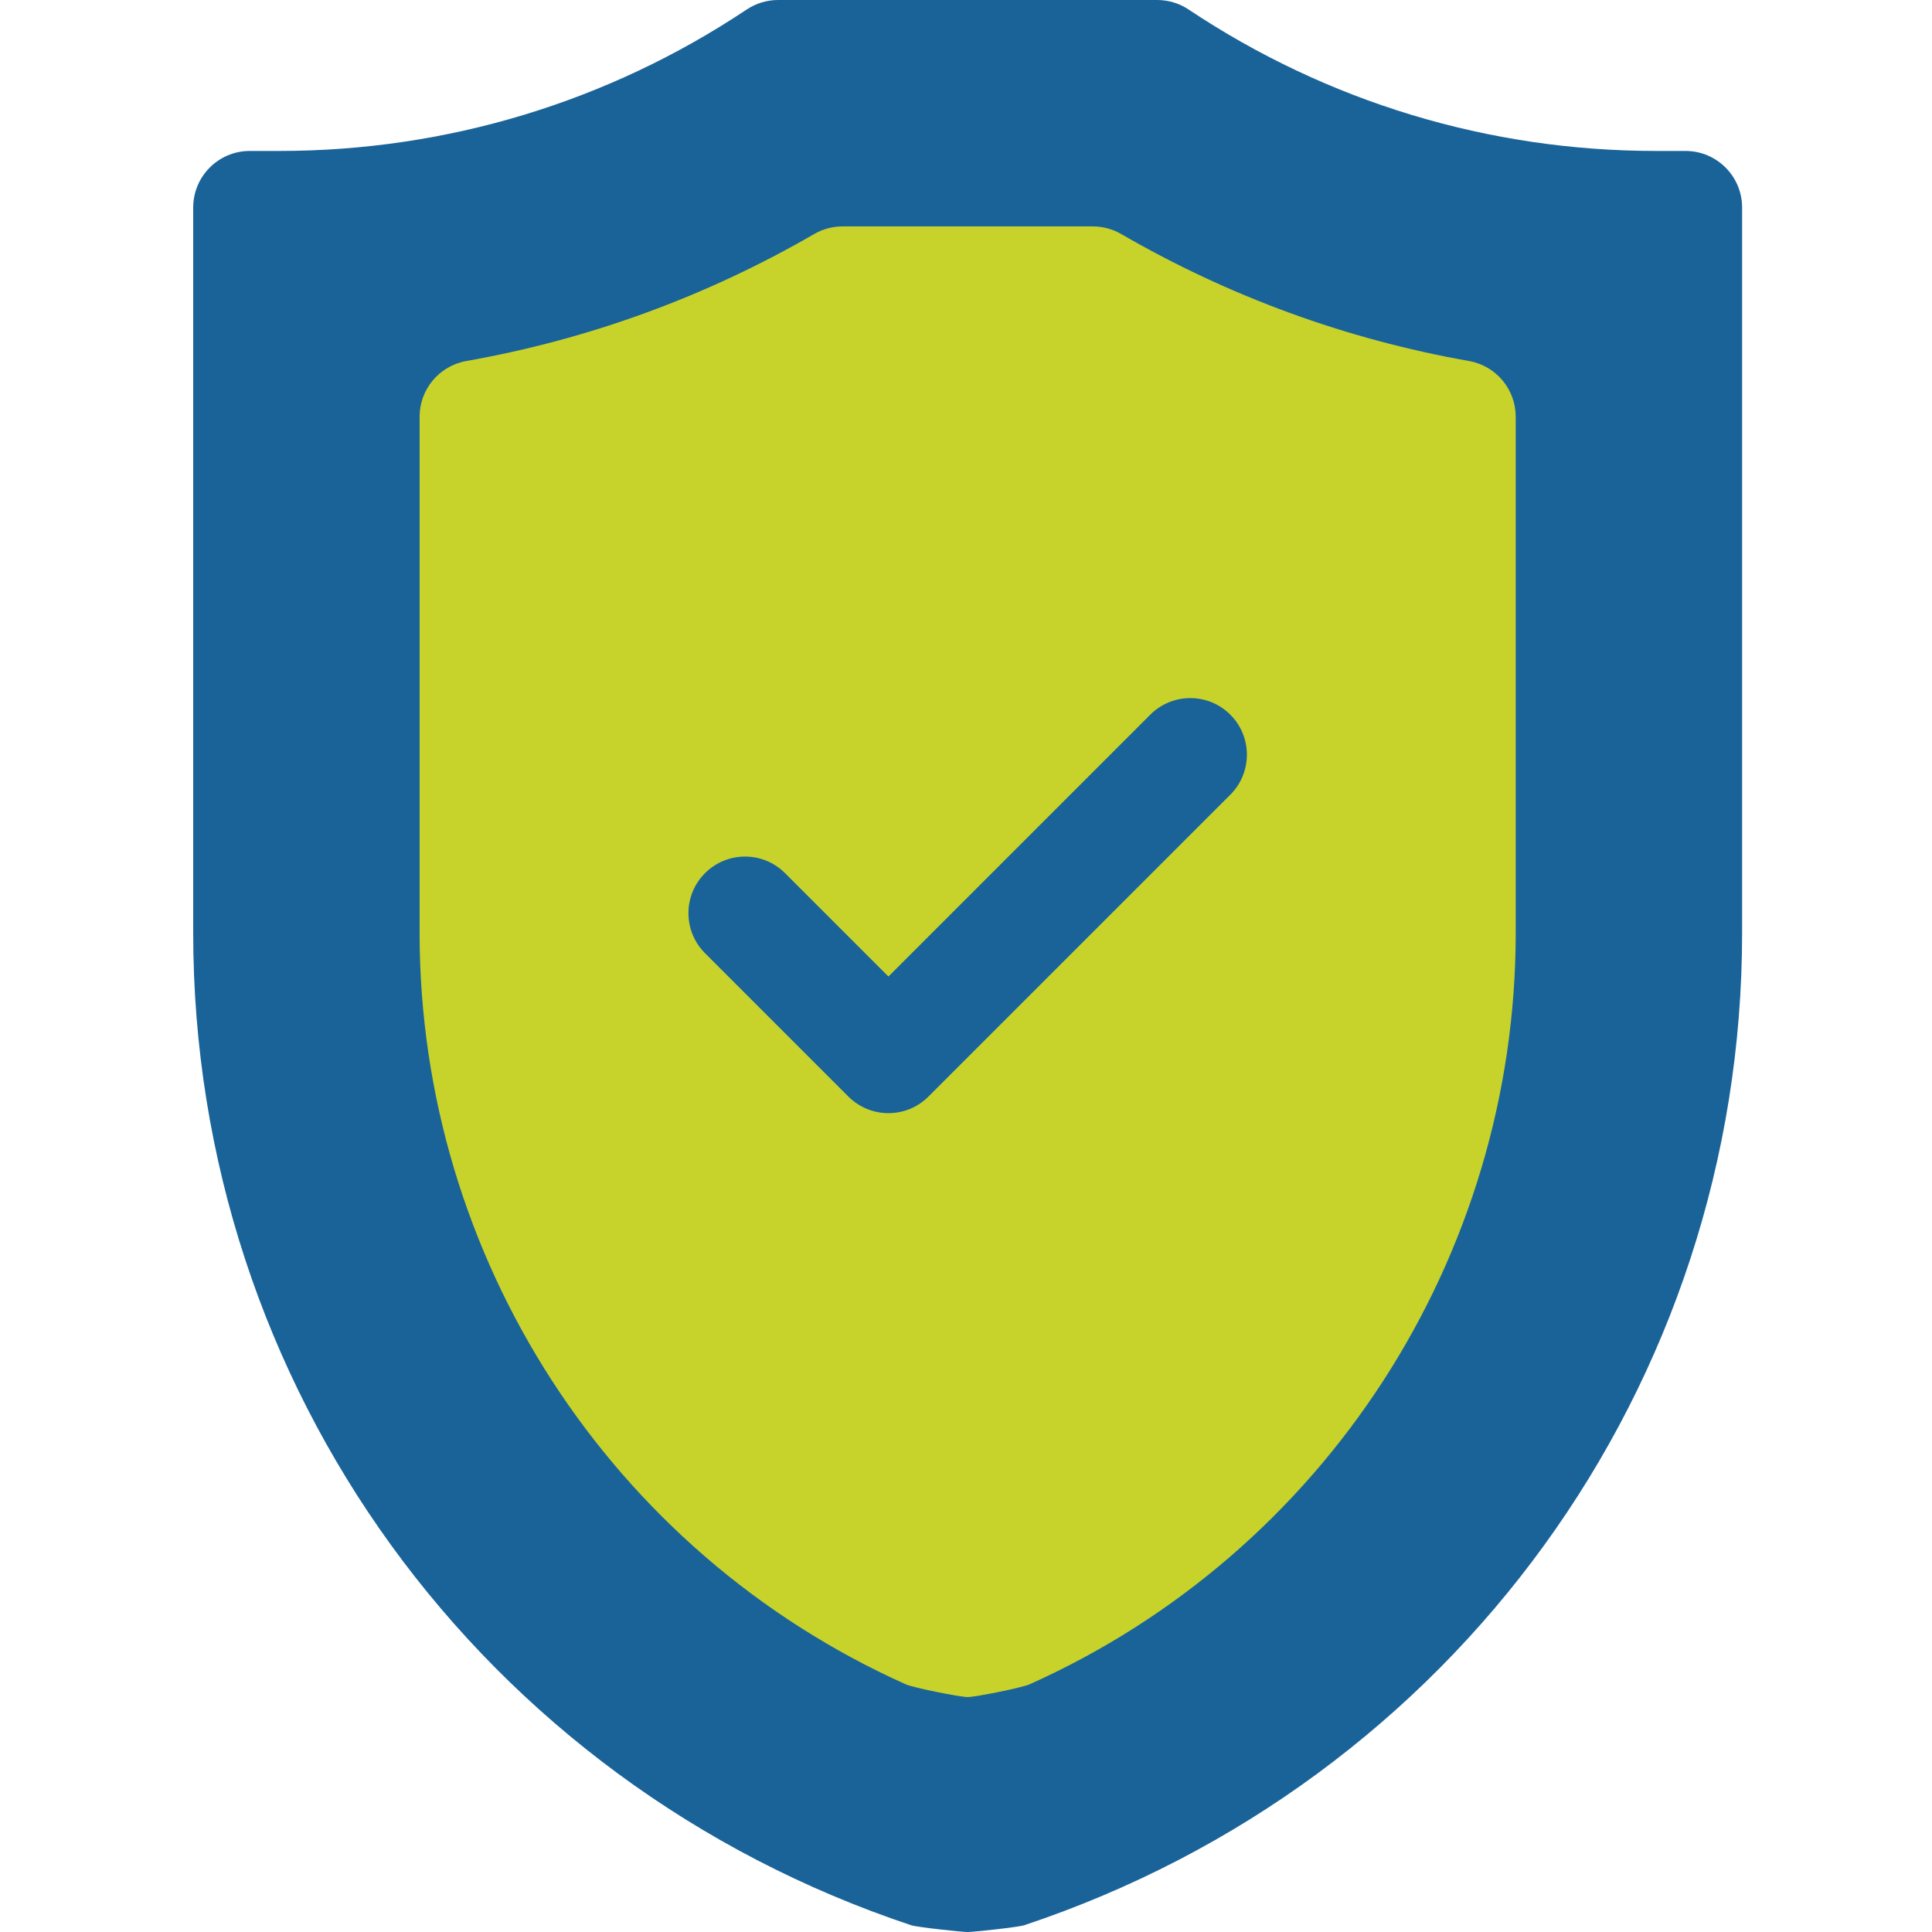
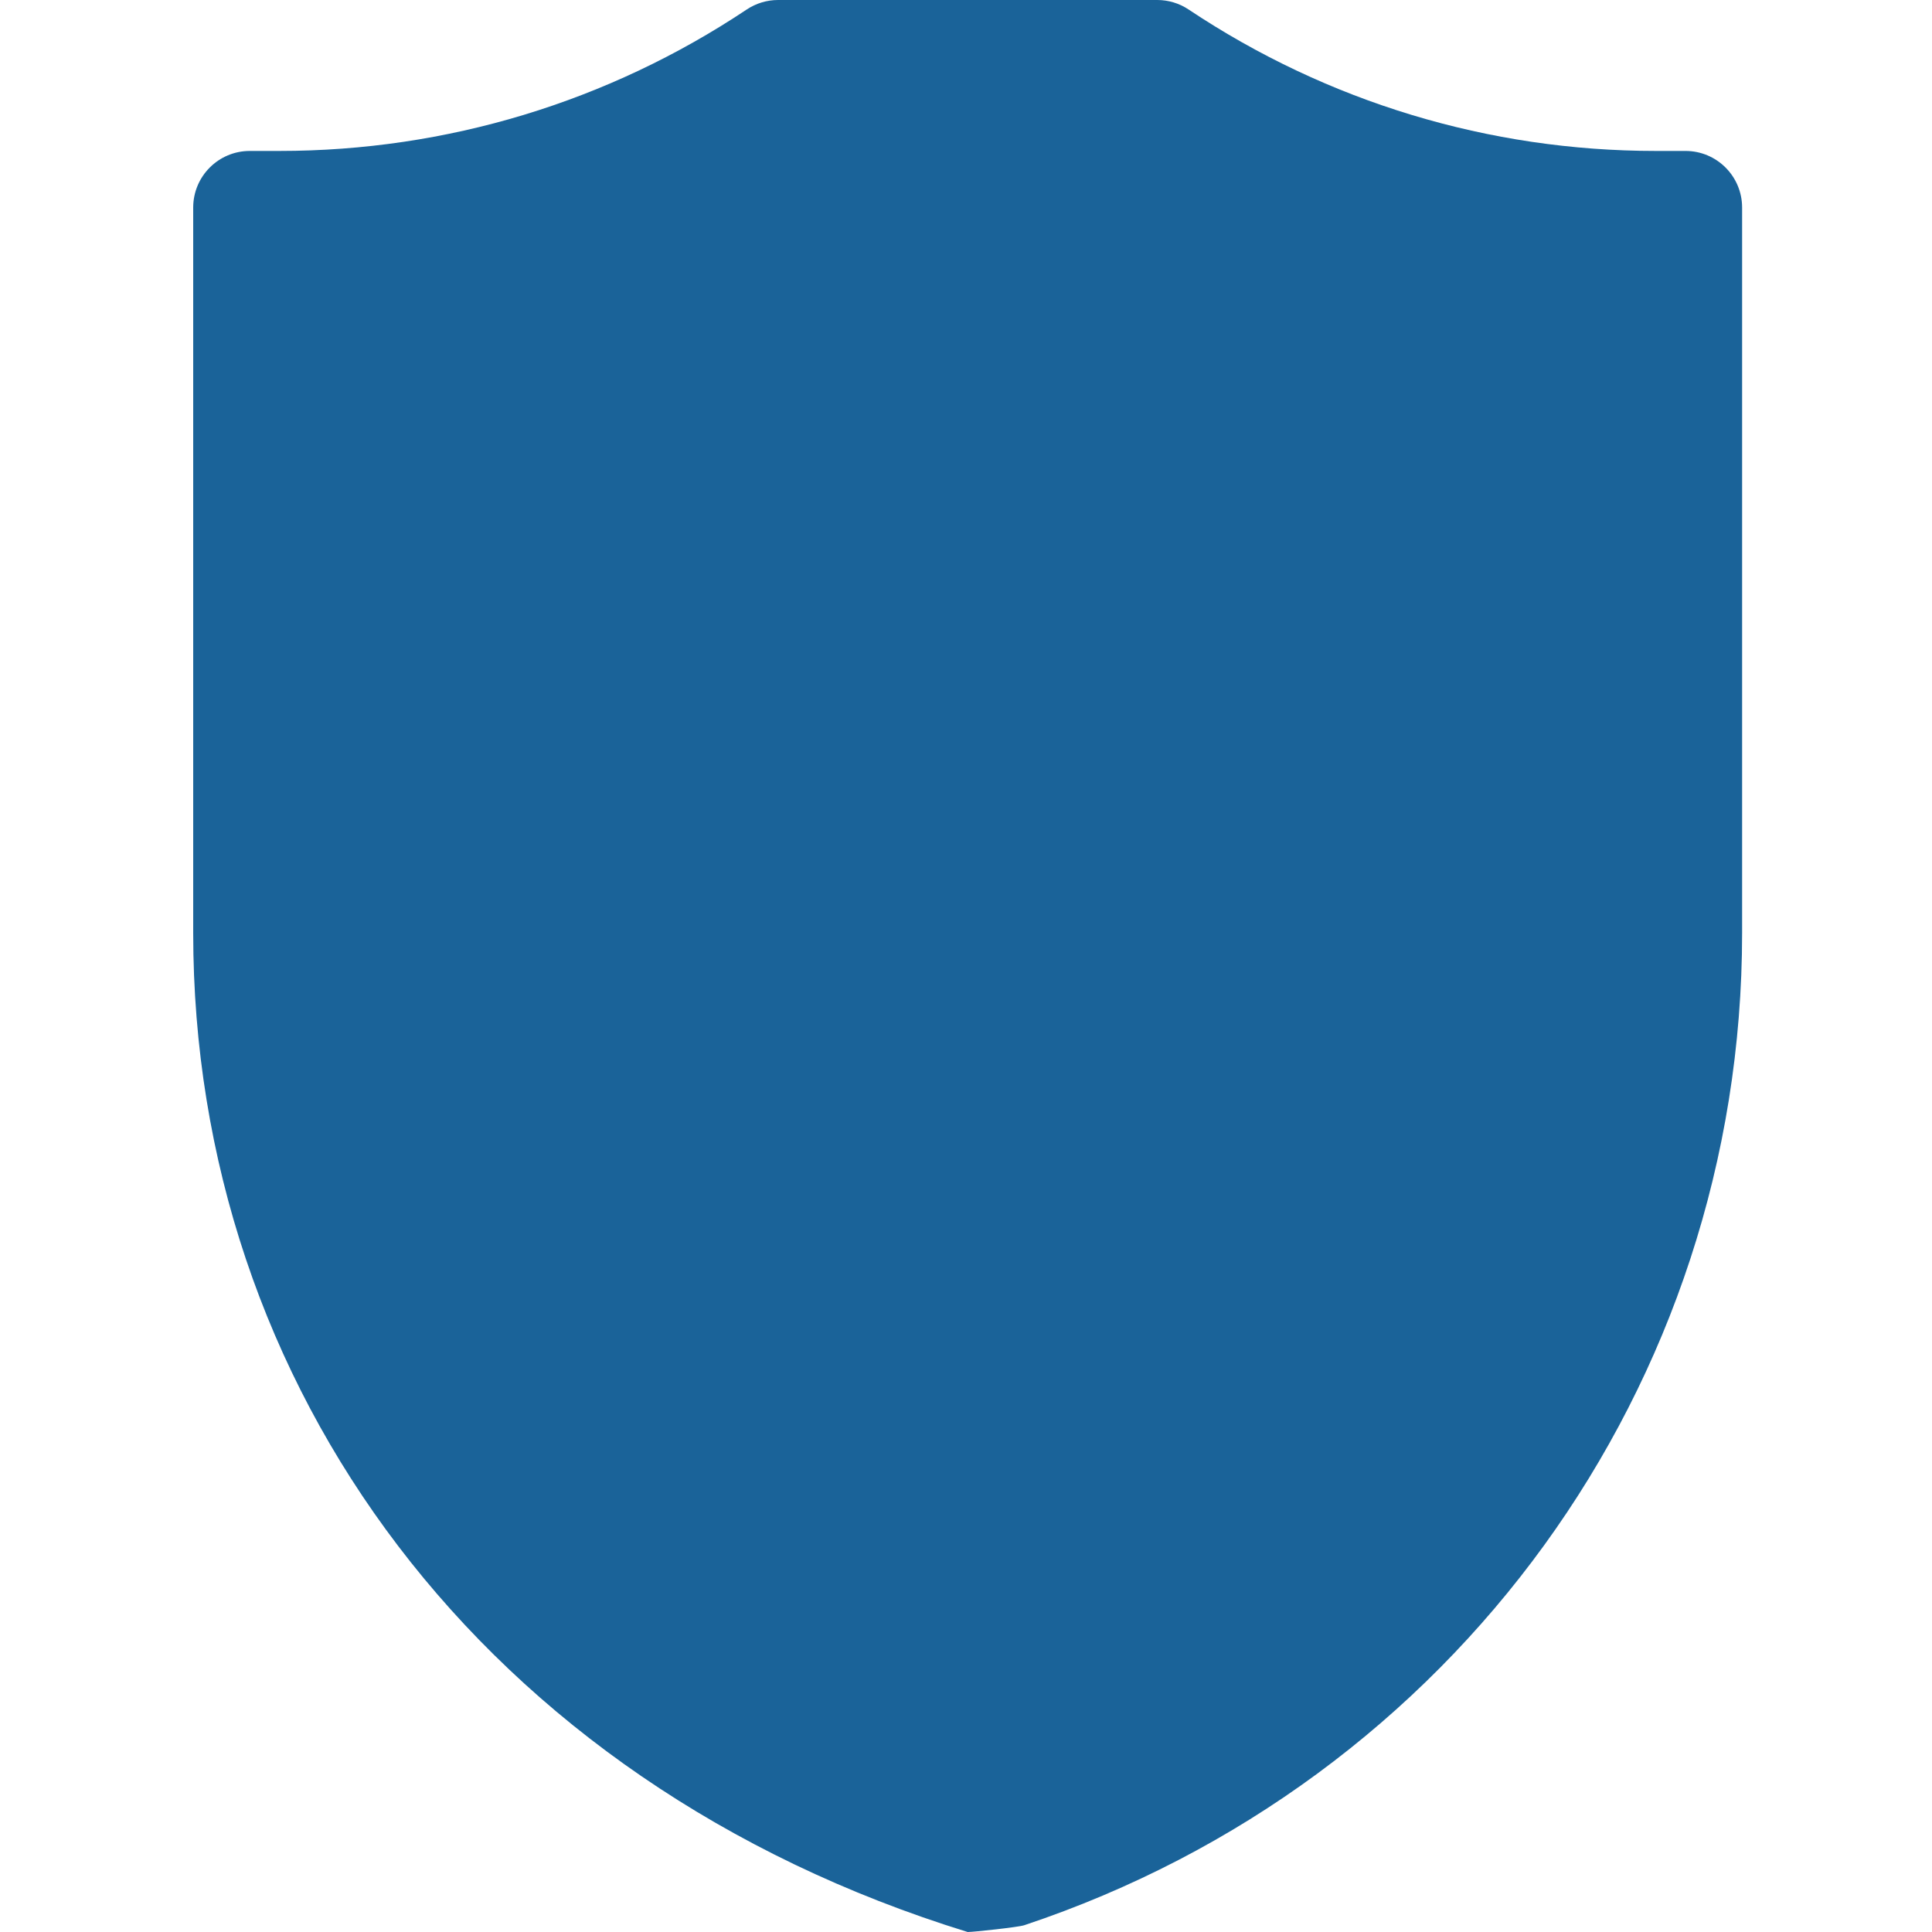
<svg xmlns="http://www.w3.org/2000/svg" width="70" height="70" viewBox="0 0 70 70" fill="none">
-   <path d="M35.06 70C34.841 70 33.222 69.825 33.012 69.755C17.453 64.569 7 50.206 7 33.806V7.52C7 6.387 7.918 5.469 9.051 5.469H10.129C16.173 5.469 22.025 3.697 27.054 0.345C27.391 0.12 27.787 0 28.191 0H41.929C42.334 0 42.73 0.12 43.066 0.345C48.095 3.697 53.947 5.469 59.991 5.469H61.069C62.202 5.469 63.12 6.387 63.12 7.52V33.806C63.12 50.206 52.667 64.569 37.109 69.755C36.898 69.825 35.279 70 35.06 70Z" fill="#1A6399" />
-   <path d="M53.223 13.08C48.78 12.295 44.54 10.747 40.621 8.479C40.309 8.298 39.954 8.203 39.594 8.203H30.527C30.166 8.203 29.812 8.298 29.5 8.479C25.58 10.747 21.34 12.295 16.897 13.08C15.917 13.253 15.203 14.104 15.203 15.099V33.806C15.203 45.549 22.119 56.234 32.822 61.028C33.089 61.148 34.774 61.487 35.06 61.487C35.346 61.487 37.032 61.148 37.298 61.028C48.001 56.234 54.917 45.549 54.917 33.806V15.099C54.917 14.104 54.203 13.253 53.223 13.08ZM44.577 28.794L33.639 39.731C32.838 40.532 31.54 40.532 30.739 39.731L25.544 34.536C24.743 33.735 24.743 32.437 25.544 31.636C26.345 30.835 27.643 30.835 28.444 31.636L32.189 35.381L41.676 25.894C42.477 25.093 43.776 25.093 44.577 25.894C45.378 26.695 45.377 27.993 44.577 28.794Z" fill="#C7D32B" />
+   <path d="M35.06 70C17.453 64.569 7 50.206 7 33.806V7.52C7 6.387 7.918 5.469 9.051 5.469H10.129C16.173 5.469 22.025 3.697 27.054 0.345C27.391 0.12 27.787 0 28.191 0H41.929C42.334 0 42.73 0.12 43.066 0.345C48.095 3.697 53.947 5.469 59.991 5.469H61.069C62.202 5.469 63.12 6.387 63.12 7.52V33.806C63.12 50.206 52.667 64.569 37.109 69.755C36.898 69.825 35.279 70 35.06 70Z" fill="#1A6399" />
</svg>